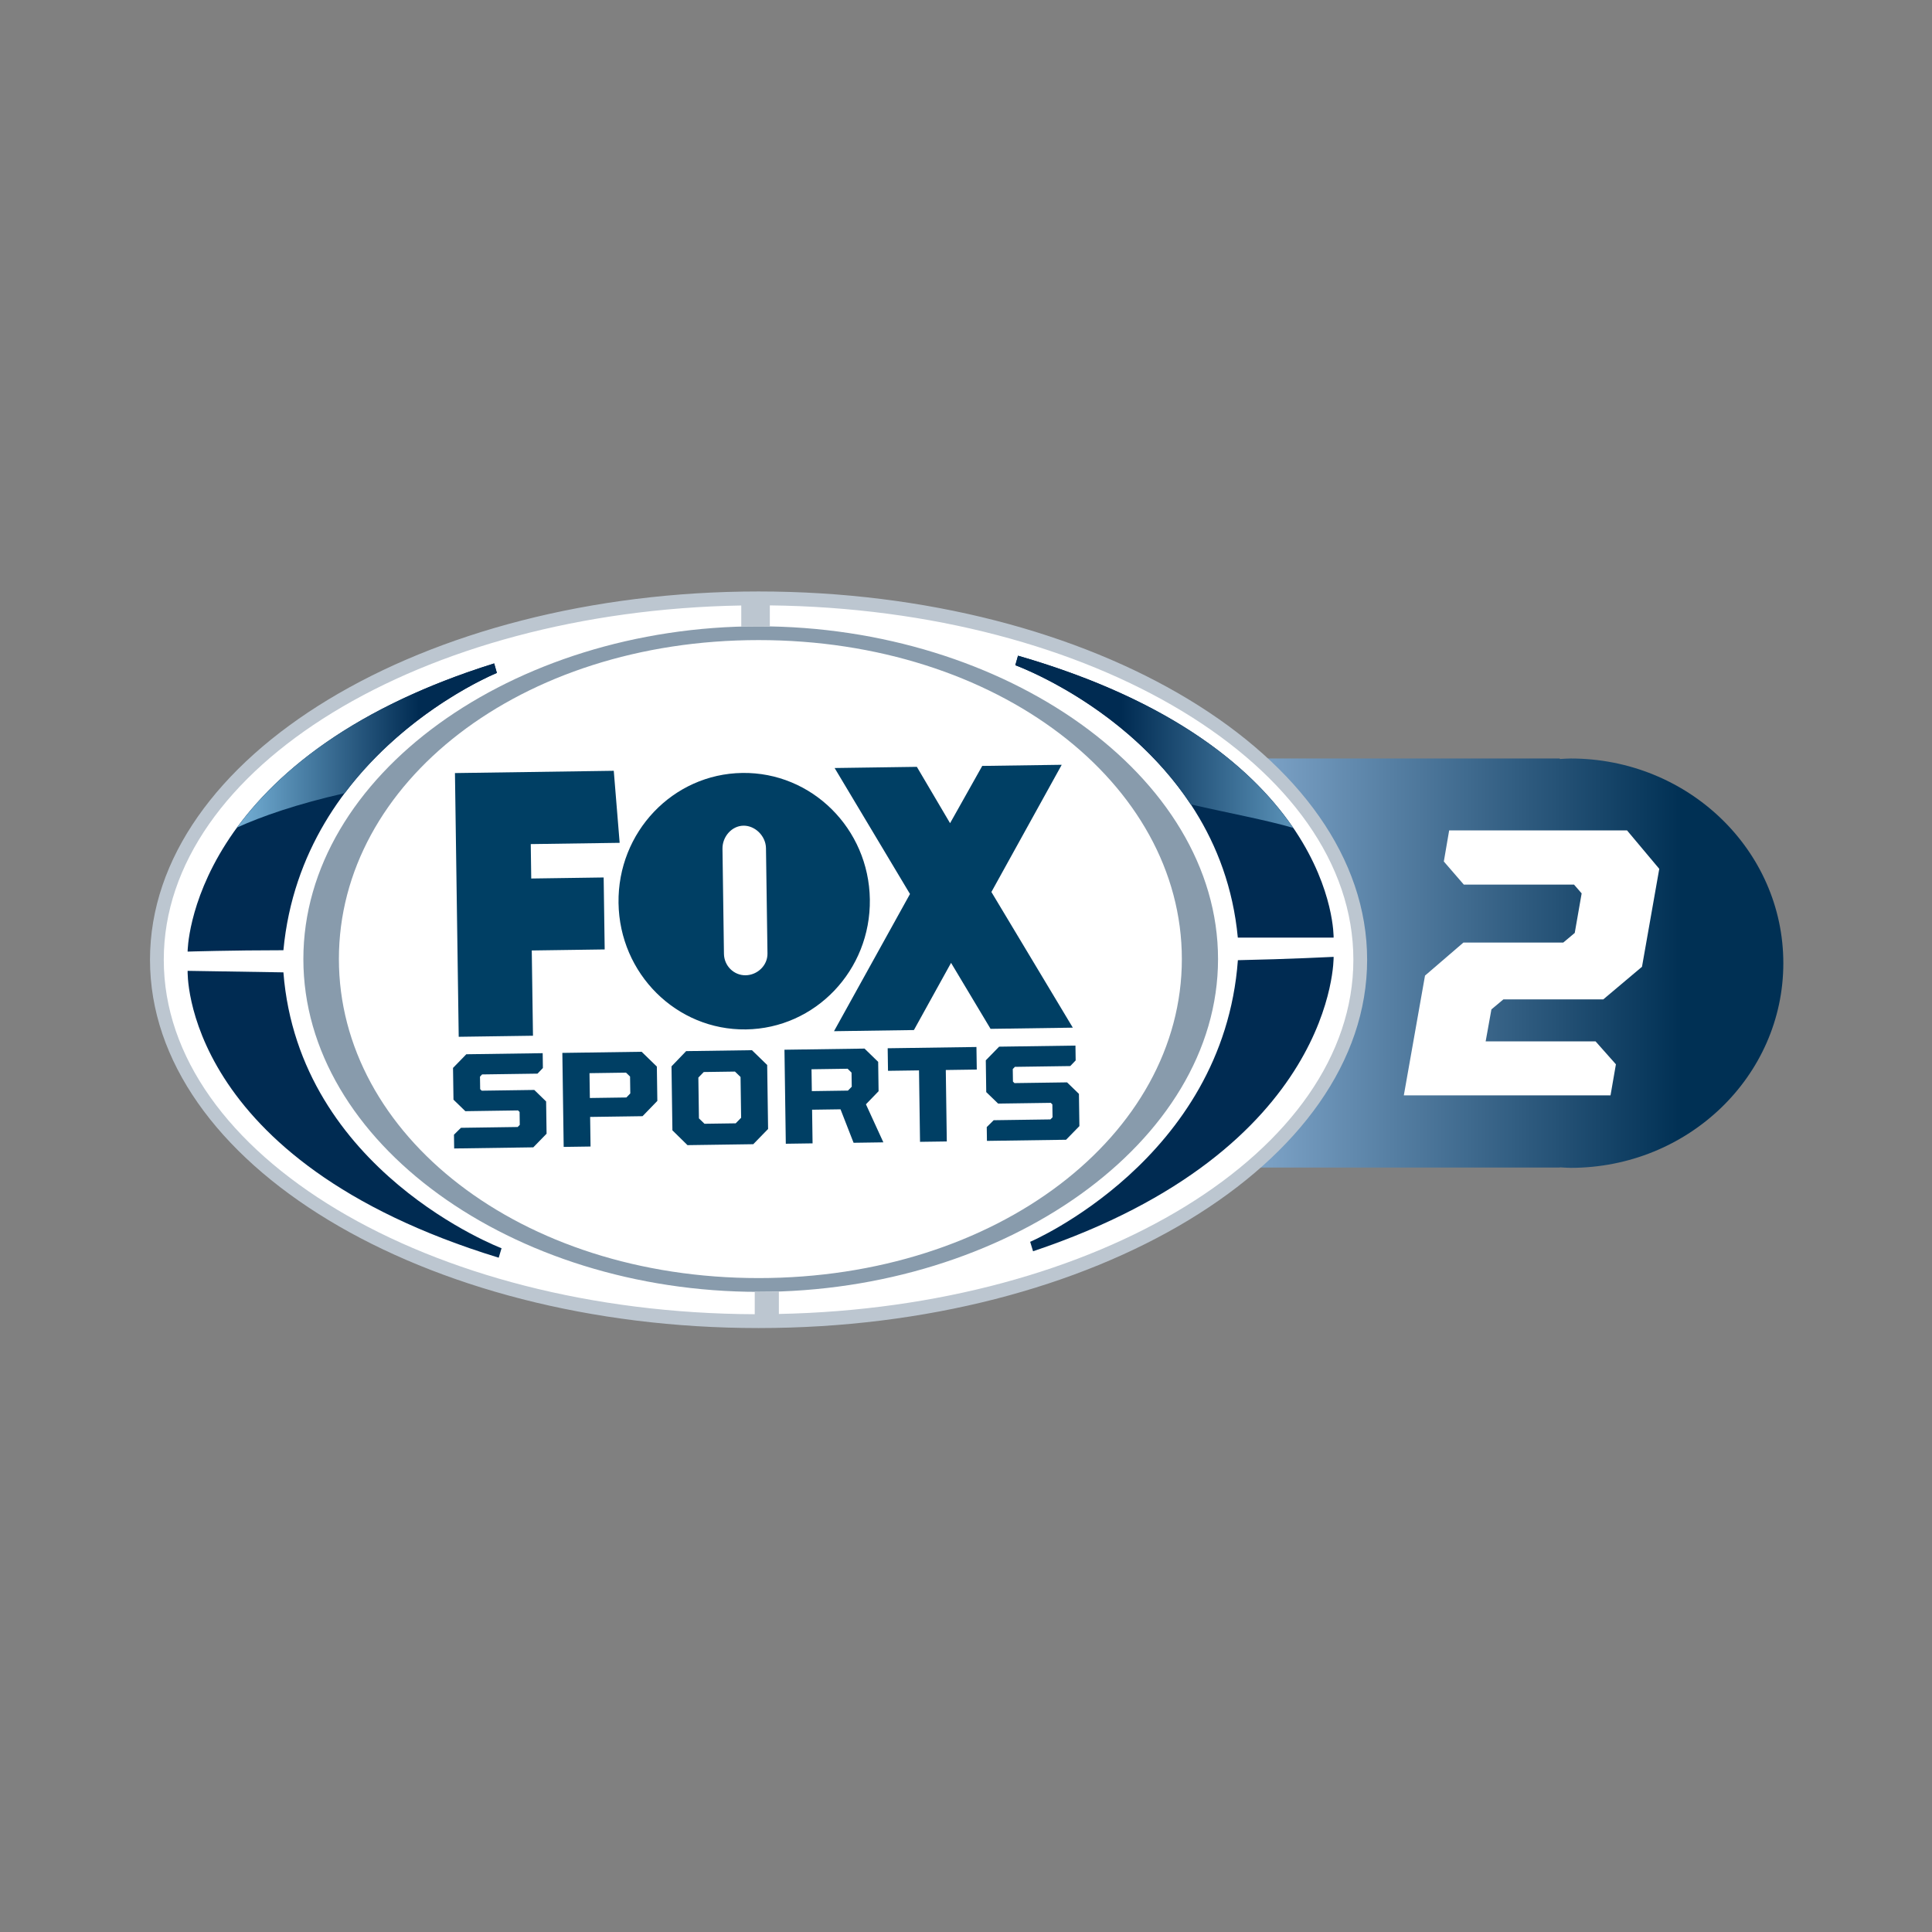
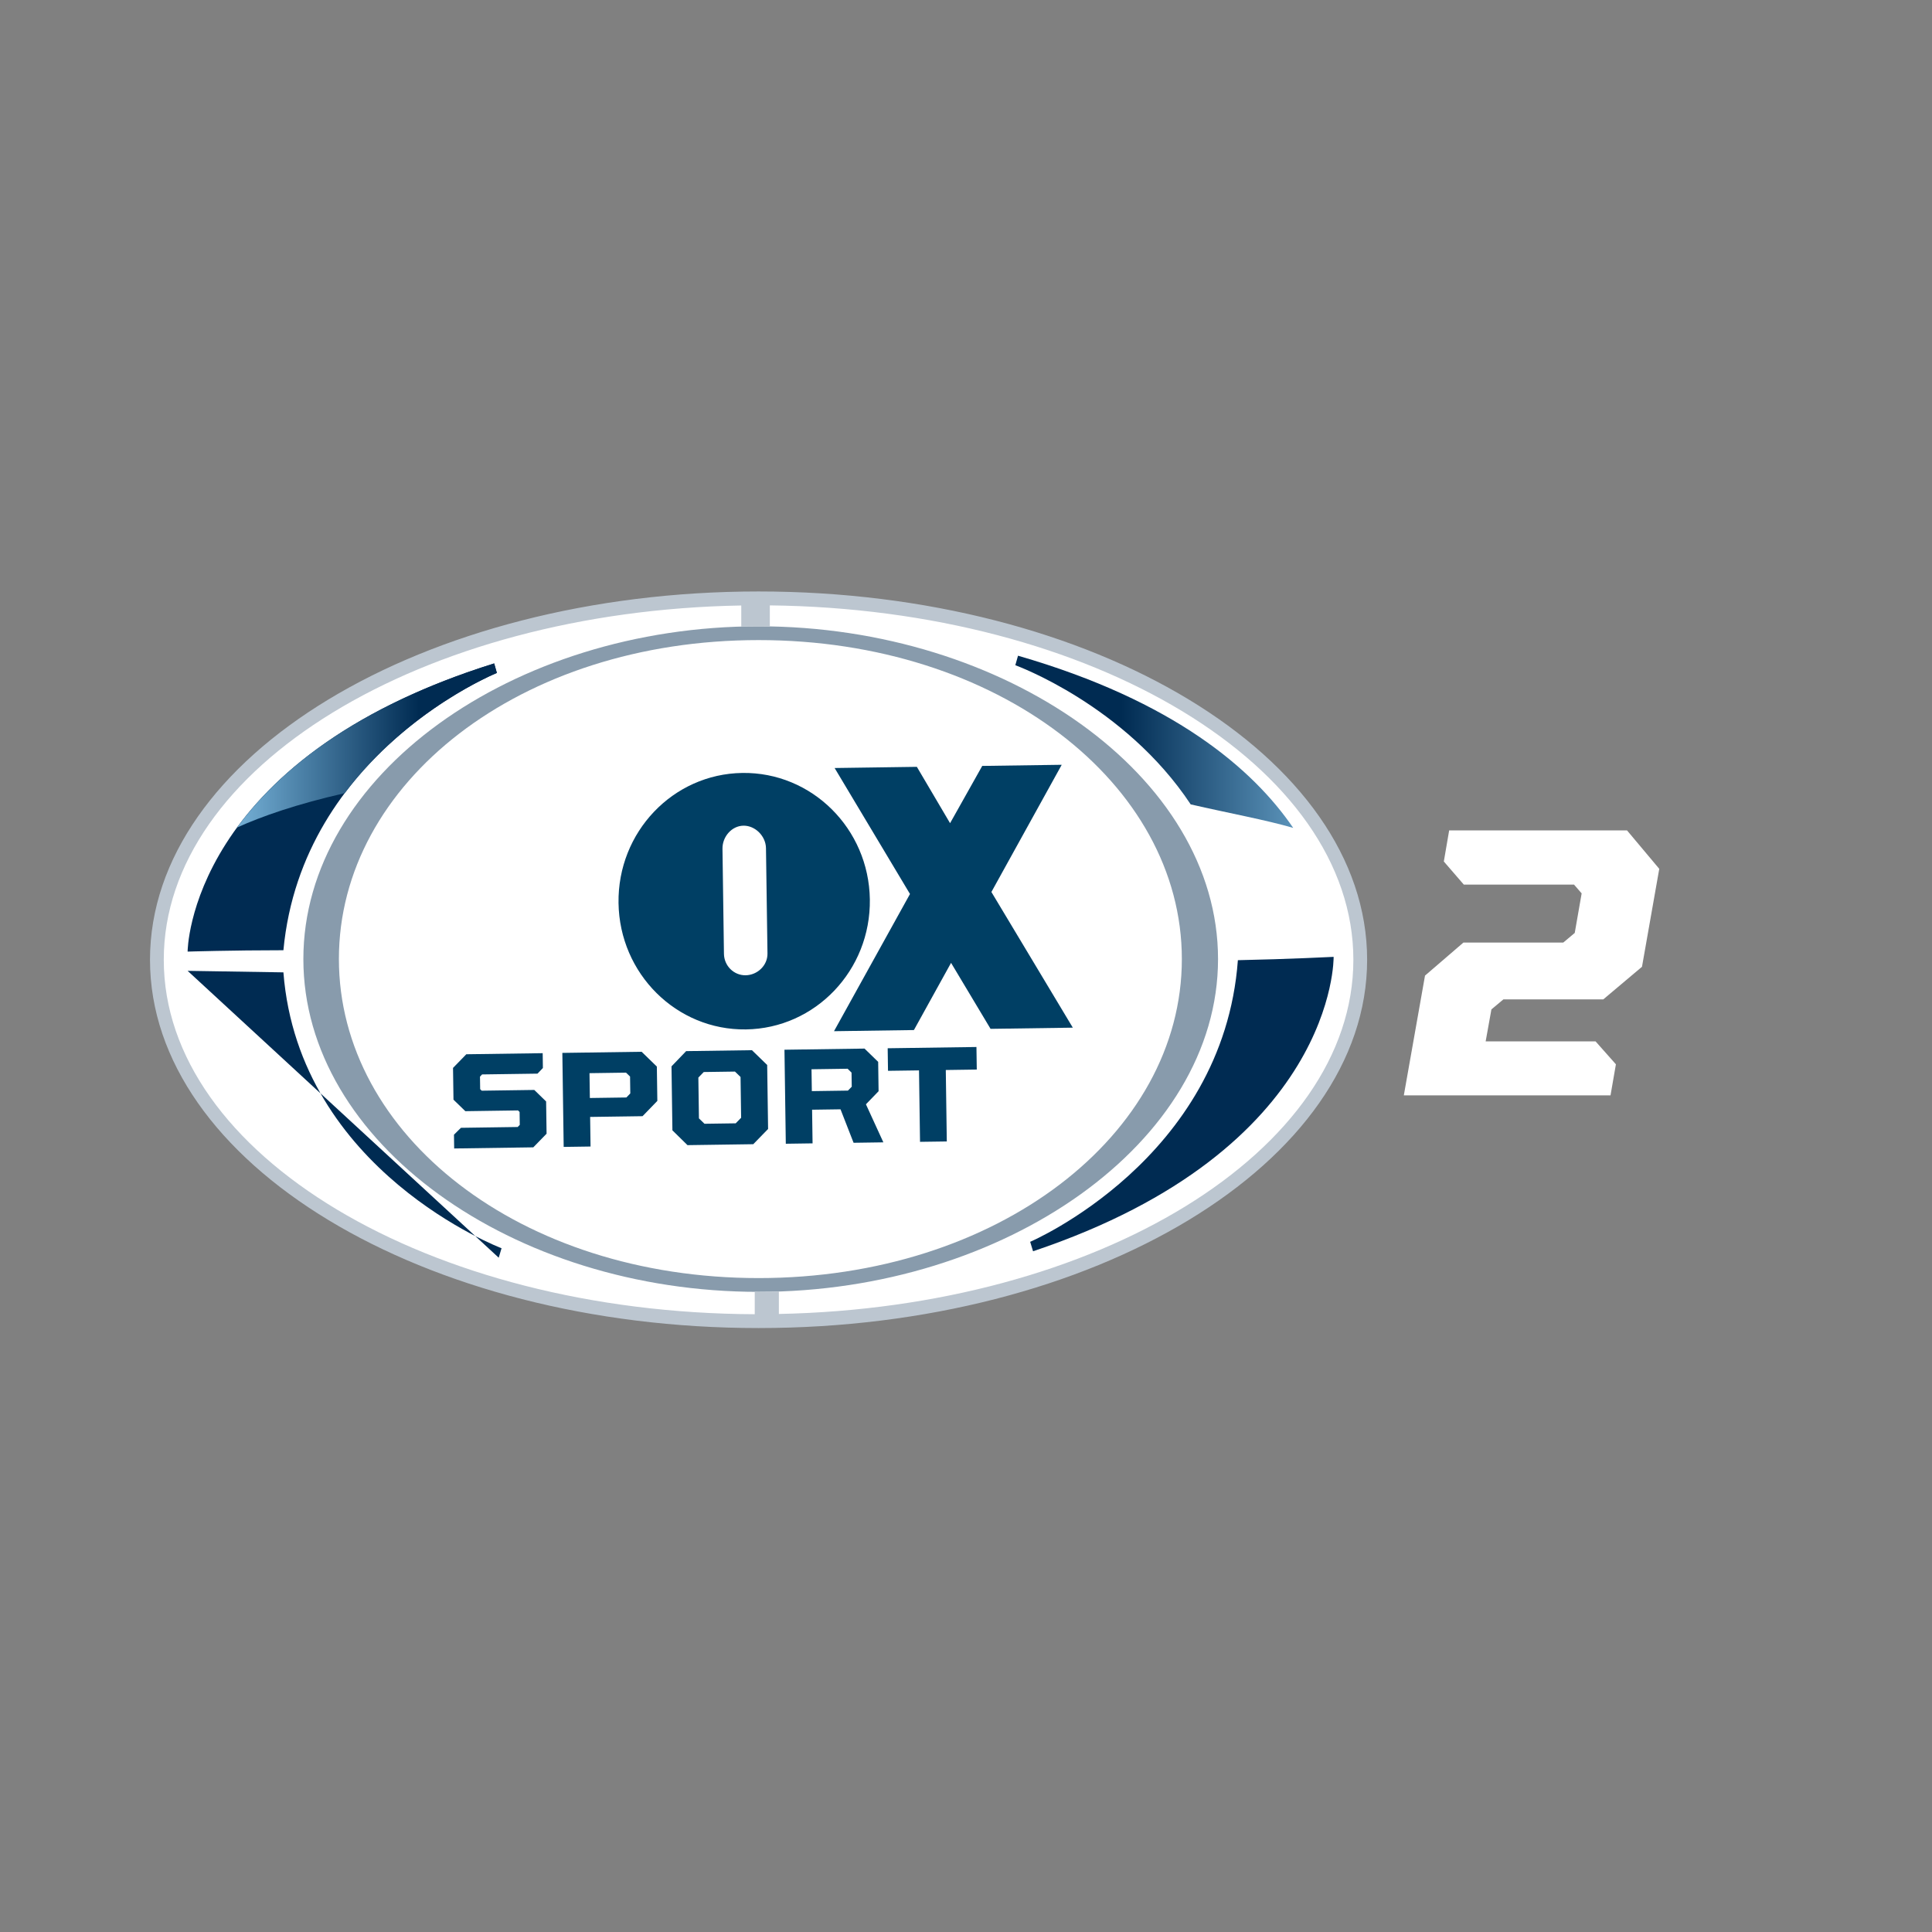
<svg xmlns="http://www.w3.org/2000/svg" version="1.1" id="Capa_1" x="0px" y="0px" viewBox="0 0 130 130" enable-background="new 0 0 130 130" xml:space="preserve">
  <rect x="0" y="0" width="130" height="130" fill="#808080" stroke="none" />
  <g>
    <linearGradient id="SVGID_1_" gradientUnits="userSpaceOnUse" x1="77.115" y1="64.81" x2="119.995" y2="64.81">
      <stop offset="0" style="stop-color:#9FC2E6" />
      <stop offset="0.841" style="stop-color:#003054" />
      <stop offset="1" style="stop-color:#003054" />
    </linearGradient>
-     <path fill="url(#SVGID_1_)" d="M105.682,51.037c-0.247,0-0.487,0.024-0.73,0.035v-0.035H78.265l-1.15,27.526h27.837v-0.016   c0.243,0.012,0.484,0.035,0.73,0.035c7.905,0,14.314-6.166,14.314-13.773C119.995,57.204,113.587,51.037,105.682,51.037z" />
    <polygon fill="#FFFFFF" points="97.511,55.876 109.479,55.876 111.648,58.462 110.486,65.052 107.879,67.248 101.158,67.248    100.354,67.92 99.967,70.071 107.361,70.071 108.731,71.615 108.368,73.706 94.46,73.706 95.886,65.646 98.469,63.424    105.187,63.424 105.961,62.775 106.426,60.114 105.912,59.522 98.496,59.522 97.152,57.968  " />
  </g>
  <g>
    <path fill="#FFFFFF" d="M51.042,40.069c-22.332,0-40.5,10.995-40.5,24.51s18.168,24.51,40.5,24.51s40.5-10.995,40.5-24.51   S73.374,40.069,51.042,40.069z" />
    <g>
      <g>
        <path fill="#002B52" d="M33.252,44.64l0.181,0.64c0,0-13.105,5.285-14.363,18.659c-3.453,0-6.446,0.092-6.446,0.092     S12.662,51.074,33.252,44.64z" />
-         <path fill="#002B52" d="M68.5,44.121l-0.181,0.64c0,0,13.714,4.954,14.971,18.328c3.453,0,6.446,0,6.446,0     S89.984,50.329,68.5,44.121z" />
        <path fill="#002B52" d="M69.512,84.195l-0.194-0.636c0,0,12.994-5.553,13.976-18.95c3.453-0.071,6.443-0.224,6.443-0.224     S89.966,77.338,69.512,84.195z" />
-         <path fill="#002B52" d="M33.557,84.628l0.191-0.637c0,0-13.633-5.171-14.678-18.563c-3.453-0.055-6.445-0.102-6.445-0.102     S12.175,78.079,33.557,84.628z" />
+         <path fill="#002B52" d="M33.557,84.628l0.191-0.637c0,0-13.633-5.171-14.678-18.563c-3.453-0.055-6.445-0.102-6.445-0.102     z" />
      </g>
      <g>
        <path fill="#889BAC" d="M51.045,86.926c-16.565,0-30.632-10.045-30.632-22.392c0-12.346,14.066-22.391,30.632-22.391     c16.565,0,30.914,10.045,30.914,22.391C81.958,76.881,67.61,86.926,51.045,86.926z M51.045,43.07     c-16.055,0-28.241,9.621-28.241,21.457S34.99,85.999,51.045,85.999c16.054,0,28.479-9.629,28.479-21.465     S67.099,43.07,51.045,43.07z" />
      </g>
      <path fill="#BCC6D0" d="M51.042,39.798c-22.579,0-40.949,11.117-40.949,24.782s18.369,24.782,40.949,24.782    S91.991,78.245,91.991,64.58S73.621,39.798,51.042,39.798z M52.408,88.414V86.9c-0.453,0.015-0.907,0.026-1.363,0.026    c-0.087,0-0.173-0.004-0.26-0.005v1.51C28.835,88.348,11.02,77.682,11.02,64.58c0-12.921,17.327-23.468,38.858-23.838v1.423    c0.388-0.011,0.776-0.022,1.167-0.022c0.253,0,0.503,0.01,0.755,0.014v-1.422c21.719,0.242,39.265,10.842,39.265,23.844    C91.065,77.46,73.845,87.983,52.408,88.414z" />
      <linearGradient id="SVGID_2_" gradientUnits="userSpaceOnUse" x1="15.957" y1="50.158" x2="33.433" y2="50.158">
        <stop offset="0" style="stop-color:#75B0D6" />
        <stop offset="0.7" style="stop-color:#002B52" />
        <stop offset="1" style="stop-color:#002B52" />
      </linearGradient>
      <path fill="url(#SVGID_2_)" d="M33.252,44.64c-9.402,2.938-14.511,7.234-17.295,11.038c1.638-0.739,3.973-1.566,7.24-2.307    c4.268-5.678,10.236-8.09,10.236-8.09L33.252,44.64z" />
      <linearGradient id="SVGID_3_" gradientUnits="userSpaceOnUse" x1="90.401" y1="49.914" x2="69.03" y2="49.914">
        <stop offset="0" style="stop-color:#75B0D6" />
        <stop offset="0.7" style="stop-color:#002B52" />
        <stop offset="1" style="stop-color:#002B52" />
      </linearGradient>
      <path fill="url(#SVGID_3_)" d="M80.119,54.125c2.568,0.59,5.051,1.044,6.898,1.582c-2.674-3.919-7.977-8.54-18.517-11.586    l-0.181,0.64C68.32,44.761,75.69,47.43,80.119,54.125z" />
      <g>
-         <polygon fill="#003F64" points="30.613,52.018 30.866,69.763 35.863,69.692 35.781,63.956 35.781,63.955 40.688,63.885      40.619,59.043 35.746,59.113 35.713,56.797 41.695,56.712 41.299,51.865    " />
        <polygon fill="#003F64" points="66.093,51.537 64.146,55.004 63.928,55.39 62.603,53.142 61.693,51.599 56.16,51.678      56.7,52.581 60.964,59.709 61.231,60.154 61.231,60.155 56.118,69.387 61.495,69.31 63.995,64.789 66.652,69.228 72.187,69.149      66.709,60.02 67.16,59.204 67.549,58.5 71.441,51.461    " />
        <path fill="#003F64" d="M48.713,64.178l-0.099-7.065c-0.012-0.811,0.622-1.544,1.411-1.555c0.792-0.011,1.504,0.702,1.516,1.513     l0.101,7.086c0.012,0.81-0.682,1.456-1.473,1.467C49.379,65.635,48.724,64.989,48.713,64.178 M41.619,60.758     c0.068,4.768,3.906,8.575,8.576,8.509c4.671-0.067,8.403-3.981,8.335-8.749c-0.068-4.764-3.909-8.575-8.581-8.508     C45.279,52.075,41.551,55.994,41.619,60.758" />
        <polygon fill="#003F64" points="31.377,70.939 31.019,71.307 30.483,71.857 30.514,73.995 31.312,74.769 34.856,74.718      34.962,74.821 34.974,75.691 34.889,75.776 34.834,75.833 34.833,75.833 34.833,75.833 31.015,75.888 30.73,76.169      30.547,76.351 30.56,77.278 35.884,77.202 36.358,76.716 36.778,76.284 36.747,74.115 36.023,73.41 35.95,73.34 32.414,73.39      32.407,73.383 32.309,73.288 32.297,72.444 32.438,72.296 36.167,72.243 36.349,72.054 36.53,71.863 36.516,70.866    " />
        <path fill="#003F64" d="M39.666,72.211l2.458-0.035l0.271,0.262l0.016,1.136l-0.263,0.273l-2.458,0.035L39.666,72.211z      M37.839,70.847l0.09,6.326l1.808-0.026l-0.028-1.991l3.526-0.05l0.996-1.029l-0.033-2.31l-1.024-0.996L37.839,70.847z" />
        <path fill="#003F64" d="M47.03,75.253l-0.039-2.744l0.363-0.375l2.1-0.03l0.376,0.364l0.039,2.744l-0.365,0.374l-2.1,0.03     L47.03,75.253z M46.169,70.728l-0.985,1.025l0.061,4.305l1.014,0.996l4.427-0.063l0.997-1.025l-0.061-4.305l-1.025-0.996     L46.169,70.728z" />
        <path fill="#003F64" d="M54.605,71.948l2.429-0.035l0.264,0.26l0.014,0.95l-0.257,0.261l-2.429,0.035L54.605,71.948z      M52.785,70.634l0.09,6.326l1.801-0.026l-0.032-2.264l1.913-0.027l0.879,2.252l2.004-0.029l-1.173-2.561l0.851-0.88L59.09,71.45     l-0.918-0.893L52.785,70.634z" />
        <polygon fill="#003F64" points="59.73,70.535 59.752,72.053 61.838,72.024 61.907,76.831 63.708,76.806 63.64,71.998      65.725,71.968 65.703,70.45    " />
-         <polygon fill="#003F64" points="67.229,70.428 66.332,71.347 66.362,73.485 67.162,74.258 70.703,74.208 70.746,74.249      70.811,74.311 70.823,75.18 70.689,75.314 70.681,75.323 66.862,75.377 66.424,75.812 66.396,75.84 66.409,76.767 71.734,76.691      72.222,76.191 72.63,75.773 72.599,73.604 72.199,73.216 71.8,72.83 68.262,72.88 68.176,72.794 68.159,72.778 68.159,72.777      68.147,71.934 68.289,71.786 72.015,71.733 72.379,71.353 72.365,70.355    " />
      </g>
    </g>
  </g>
</svg>